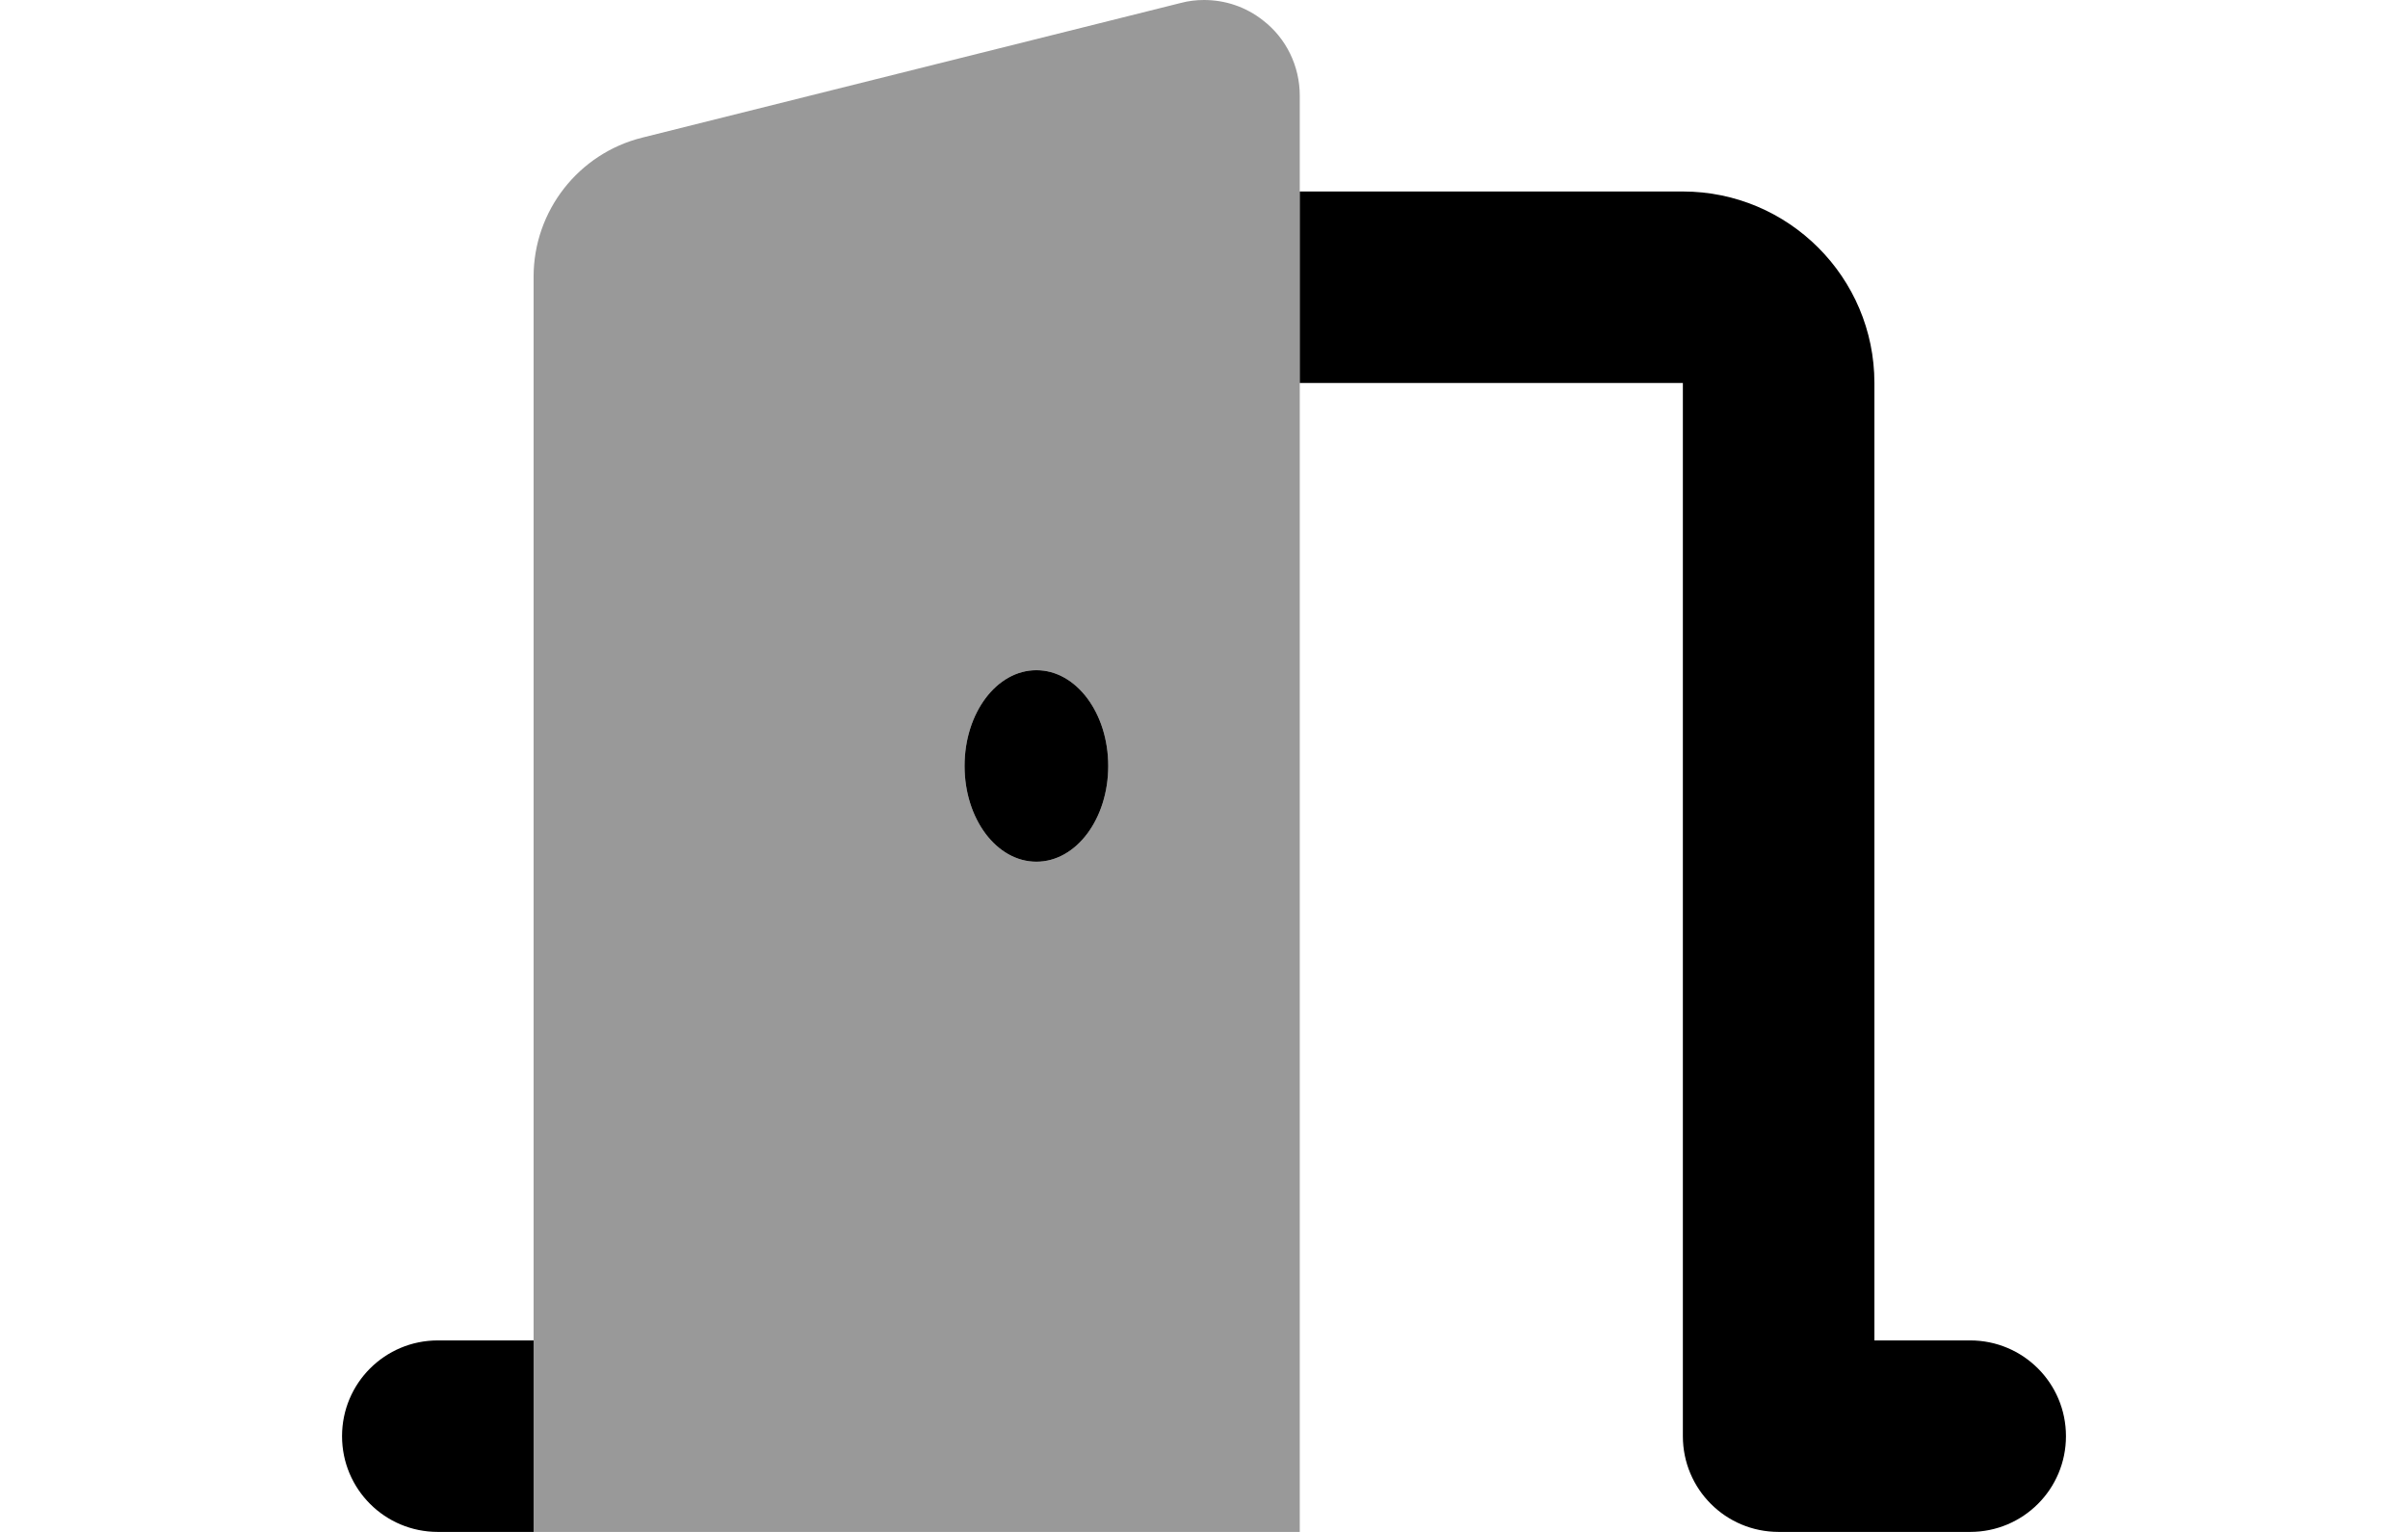
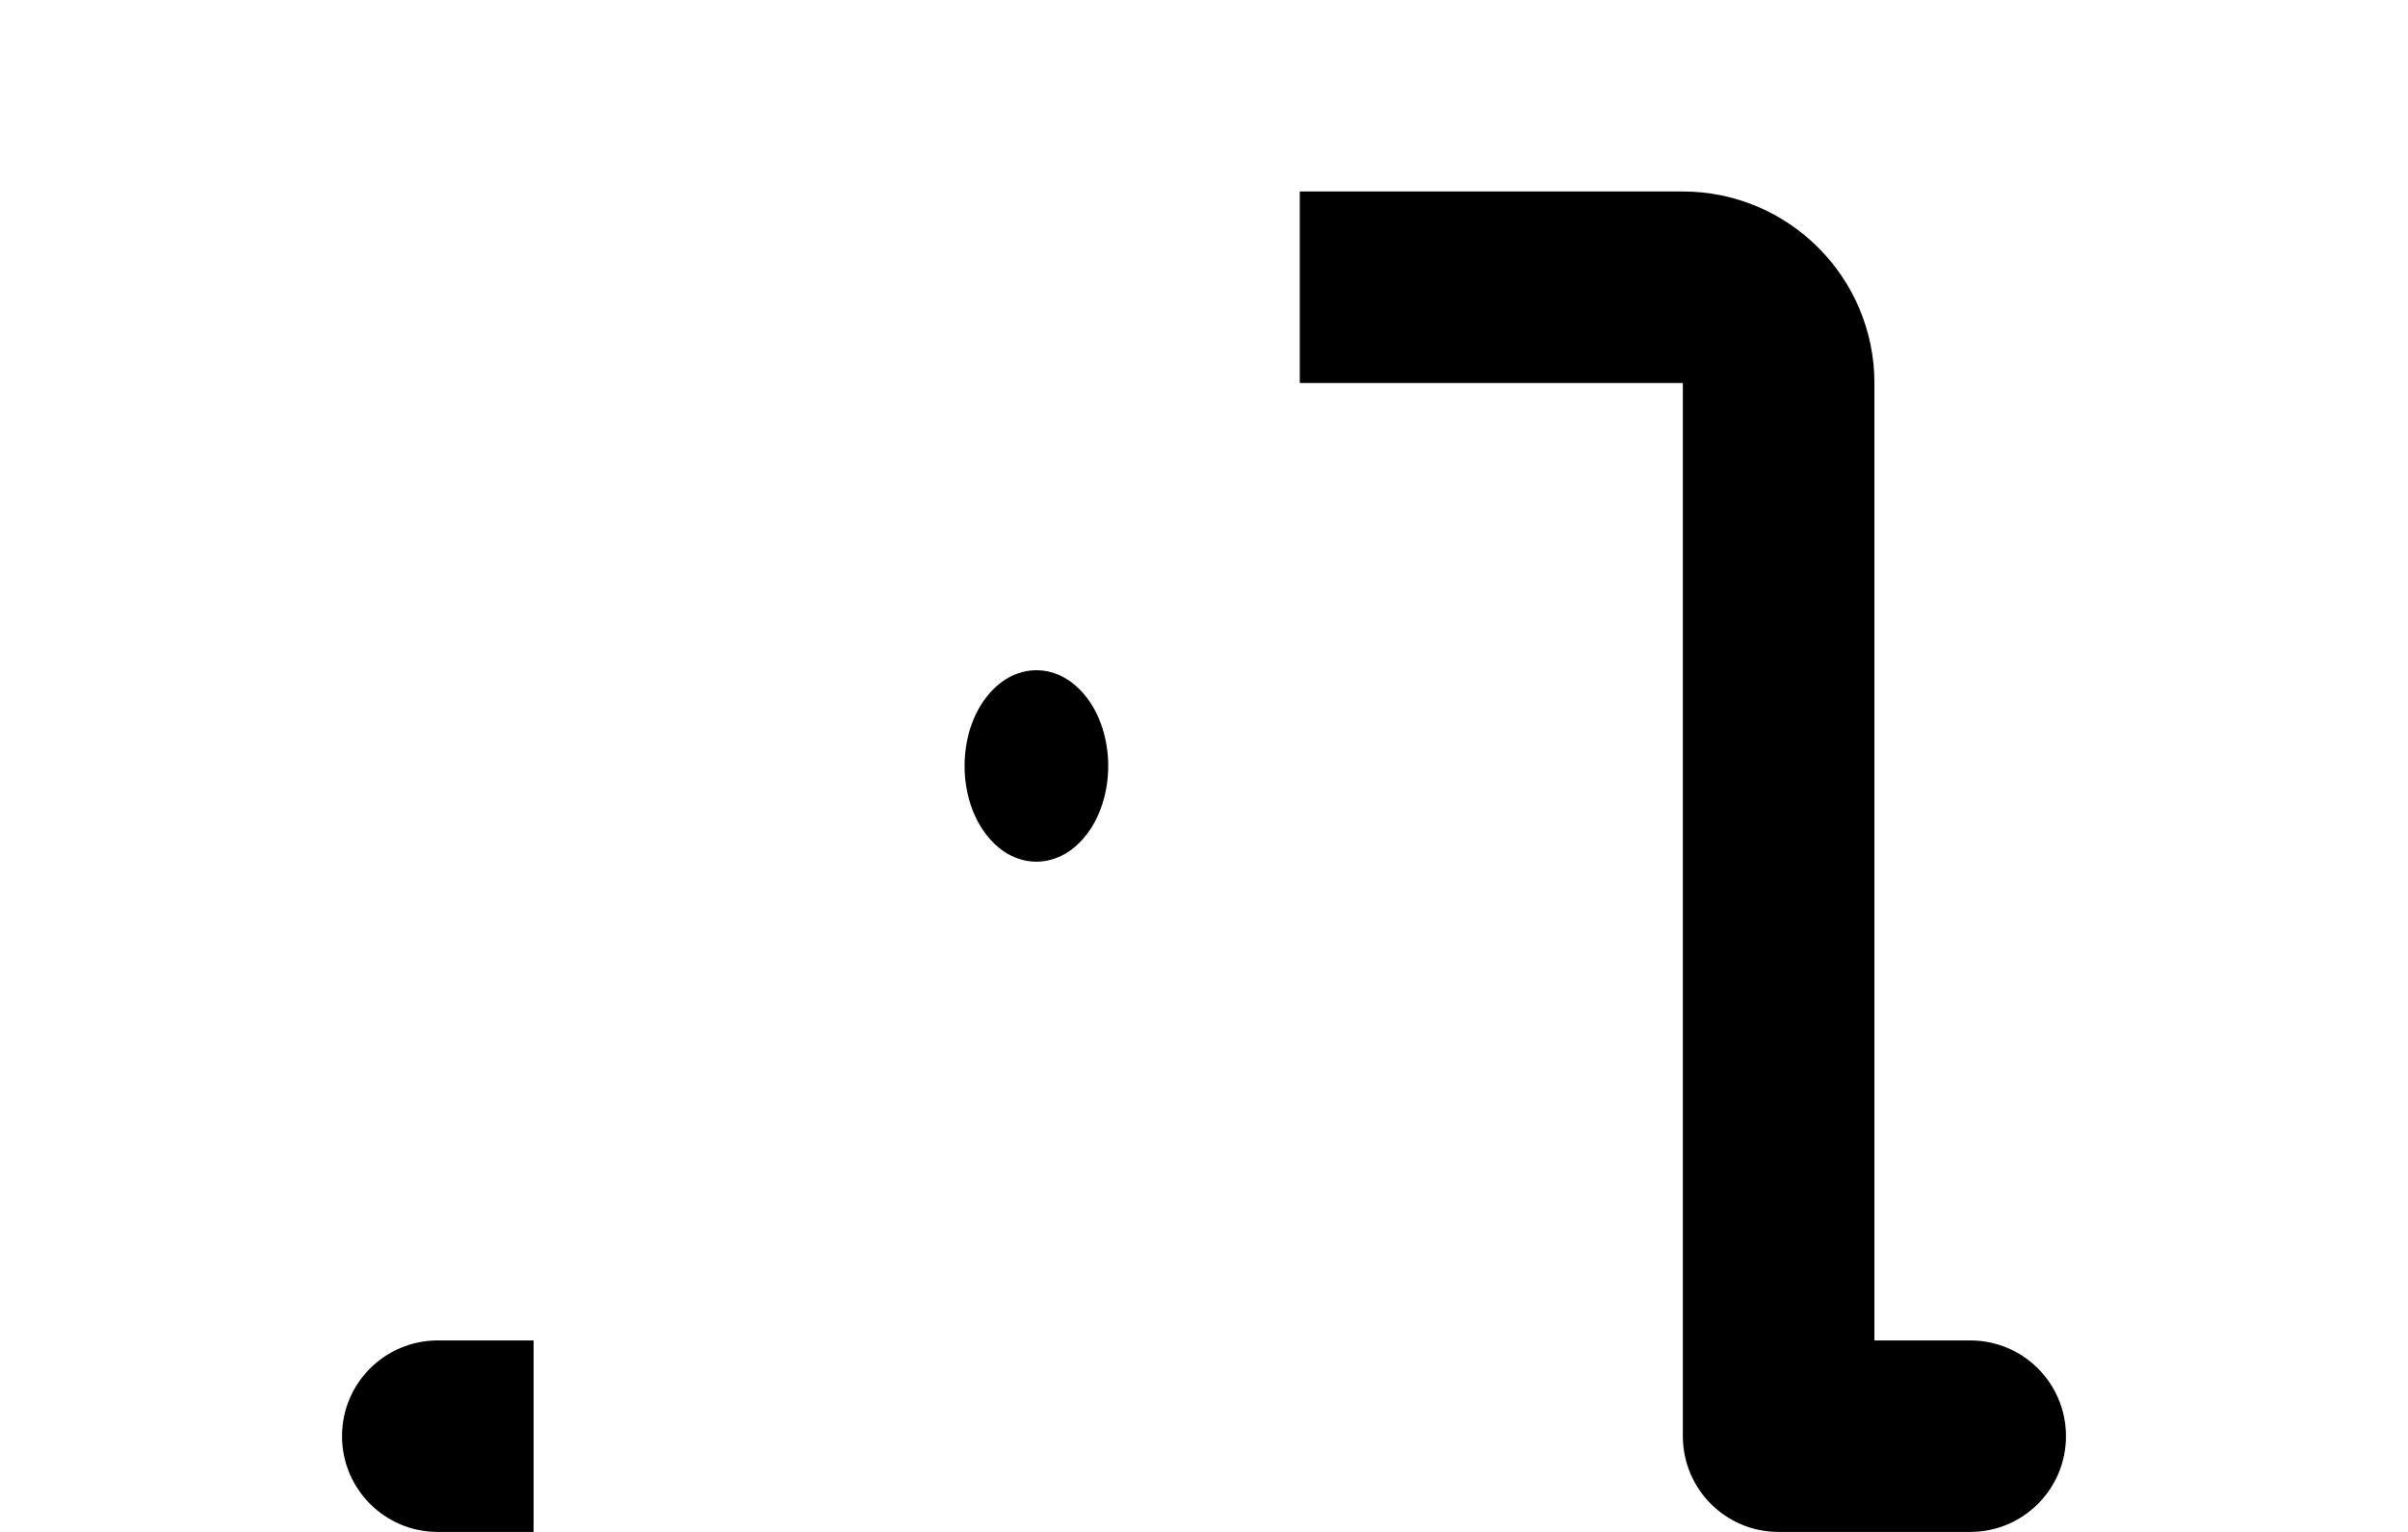
<svg xmlns="http://www.w3.org/2000/svg" width="176" height="112" viewBox="0 0 576 512">
-   <path class="fa-secondary" opacity=".4" d="M64 92.5L64 448l0 32 0 32 32 0 192 0 32 0 0-32 0-352 0-64 0-32c0-9.9-4.5-19.2-12.3-25.2C302 2.3 295.1 0 288 0c-2.6 0-5.2 .3-7.8 1l-179.9 45C79 51.3 64 70.5 64 92.5zM208 256c0-17.7 10.7-32 24-32s24 14.3 24 32s-10.7 32-24 32s-24-14.3-24-32z" />
  <path class="fa-primary" d="M320 128l128 0 0 352c0 17.7 14.3 32 32 32l64 0c17.7 0 32-14.3 32-32s-14.3-32-32-32l-32 0 0-320c0-35.3-28.7-64-64-64L320 64l0 64zM32 448c-17.7 0-32 14.3-32 32s14.3 32 32 32l32 0 0-64-32 0zM232 288c13.3 0 24-14.3 24-32s-10.7-32-24-32s-24 14.3-24 32s10.7 32 24 32z" />
</svg>